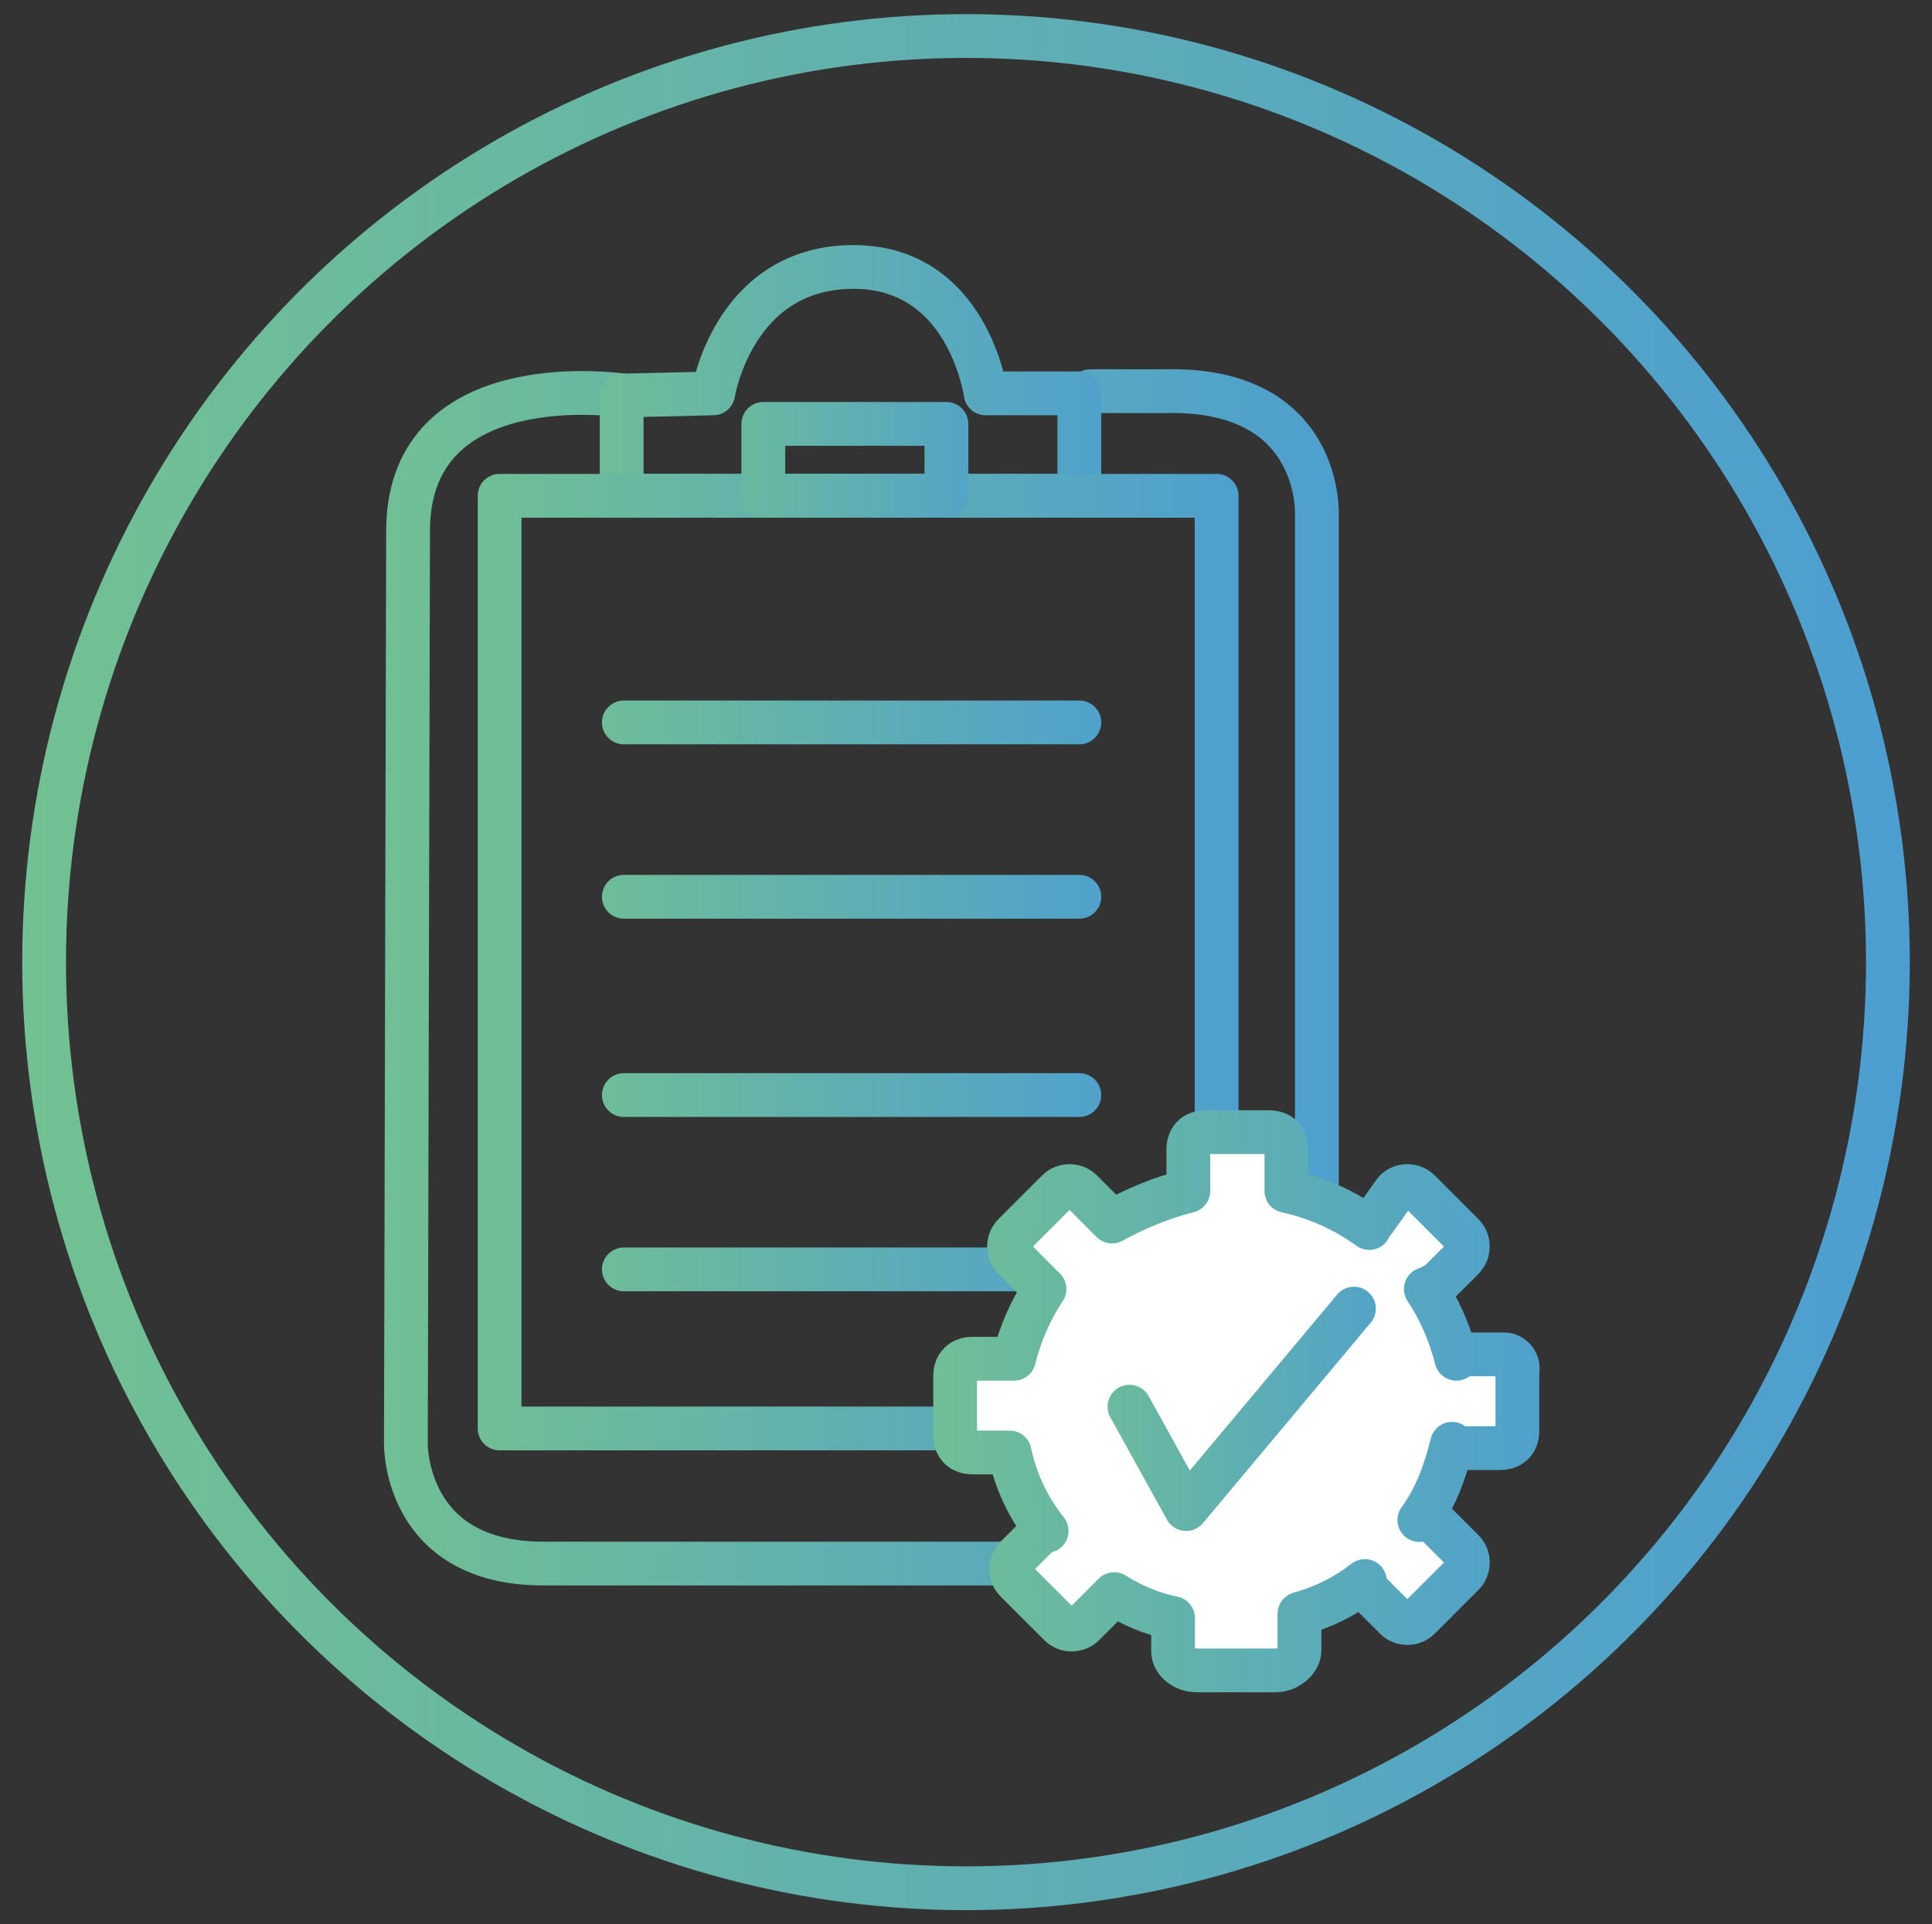
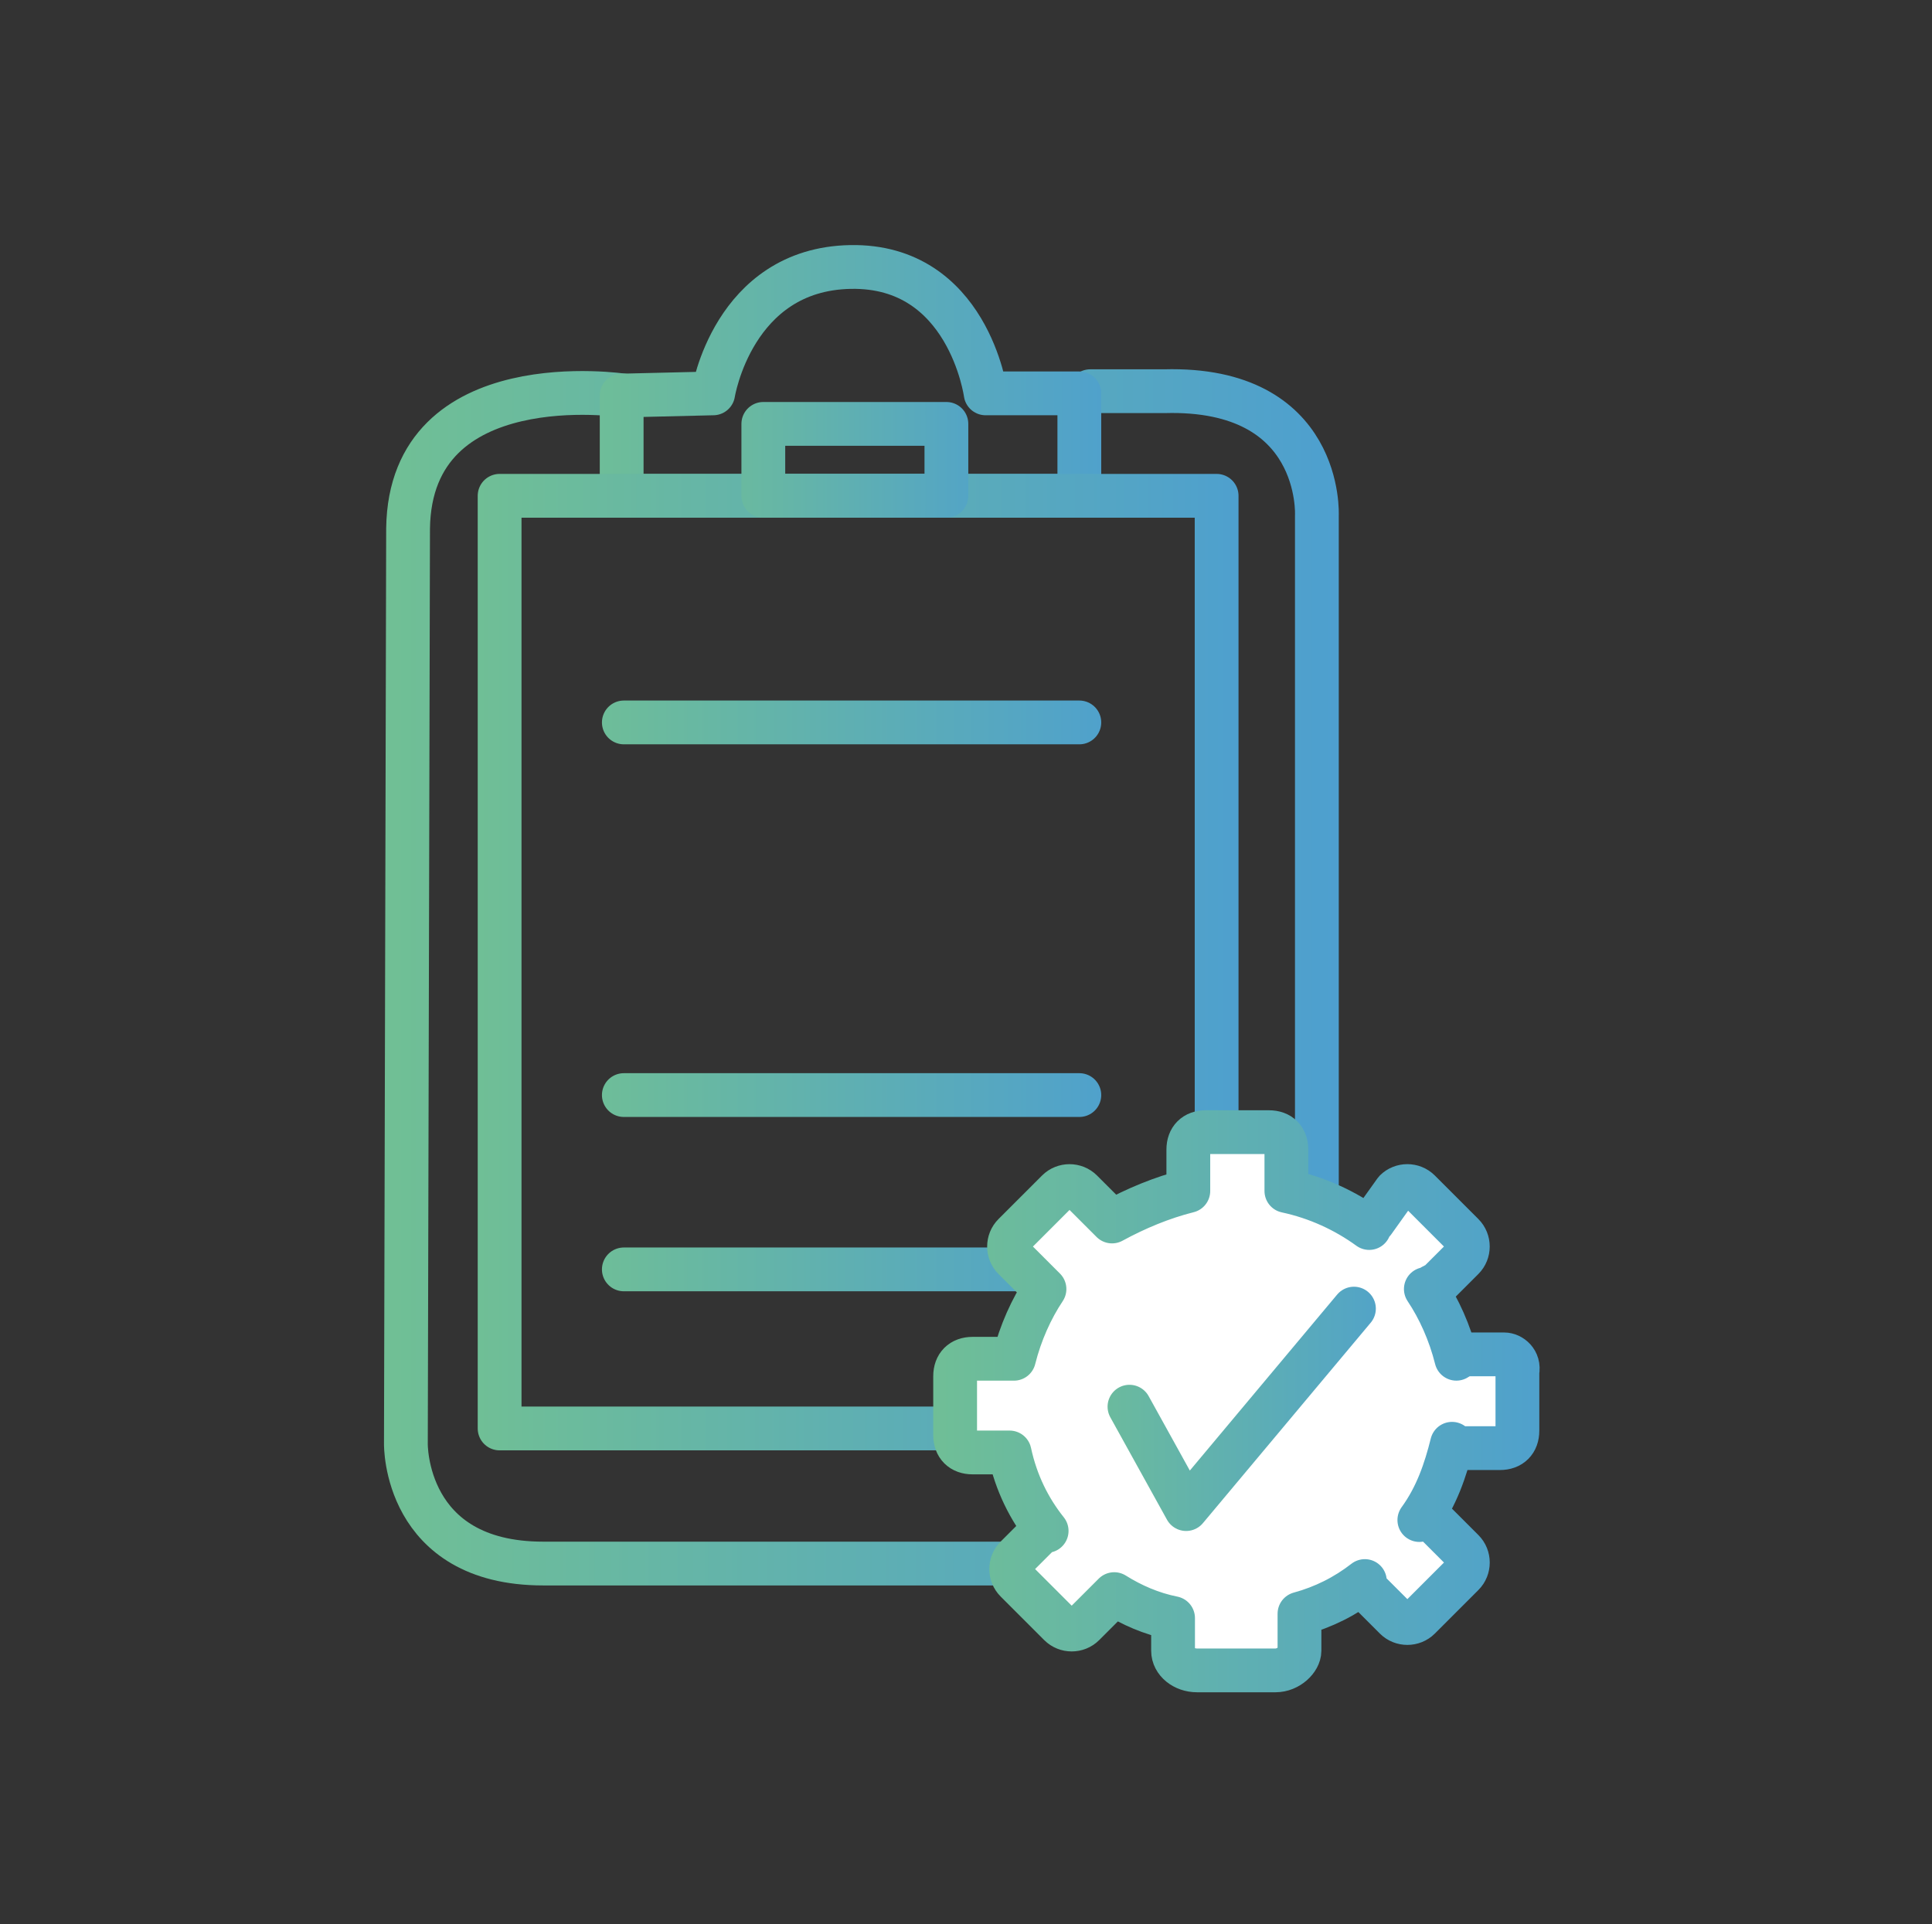
<svg xmlns="http://www.w3.org/2000/svg" version="1.1" id="Layer_1" x="0px" y="0px" width="88.245px" height="87.905px" viewBox="0 0 88.245 87.905" enable-background="new 0 0 88.245 87.905" xml:space="preserve">
  <rect x="0" y="0" width="88.245" height="87.905" fill="#333333" stroke="none" />
  <g>
    <linearGradient id="SVGID_1_" gradientUnits="userSpaceOnUse" x1="-706.466" y1="-2200.702" x2="-689.307" y2="-2200.702" gradientTransform="matrix(5.556 0 0 5.556 3921.27 12270.074)">
      <stop offset="0" style="stop-color:#74C38E" />
      <stop offset="1" style="stop-color:#4A9CD5" />
    </linearGradient>
-     <ellipse fill="none" stroke="url(#SVGID_1_)" stroke-width="2" stroke-linecap="round" stroke-linejoin="round" stroke-miterlimit="10" cx="44.123" cy="43.952" rx="42.108" ry="42.307" />
    <g>
      <g>
        <linearGradient id="SVGID_2_" gradientUnits="userSpaceOnUse" x1="-703.491" y1="-2172.576" x2="-693.986" y2="-2172.576" gradientTransform="matrix(5.556 0 0 5.556 3921.27 12114.519)">
          <stop offset="0" style="stop-color:#74C38E" />
          <stop offset="1" style="stop-color:#4A9CD5" />
        </linearGradient>
        <path fill="none" stroke="url(#SVGID_2_)" stroke-width="2" stroke-linecap="round" stroke-linejoin="round" stroke-miterlimit="10" d="     M28.494,18.07c0,0-9.755-1.493-9.855,6.072l-0.1,41.809c0,0-0.1,5.475,6.271,5.475h29.366c0,0,6.072,0.597,5.973-6.271v-41.61     c0,0,0.299-5.873-6.968-5.674h-3.385" />
        <linearGradient id="SVGID_3_" gradientUnits="userSpaceOnUse" x1="-701.693" y1="-2177.477" x2="-695.946" y2="-2177.477" gradientTransform="matrix(5.556 0 0 5.556 3921.27 12114.519)">
          <stop offset="0" style="stop-color:#74C38E" />
          <stop offset="1" style="stop-color:#4A9CD5" />
        </linearGradient>
        <path fill="none" stroke="url(#SVGID_3_)" stroke-width="2" stroke-linecap="round" stroke-linejoin="round" stroke-miterlimit="10" d="     M28.494,22.649h20.805v-4.679h-4.28c0,0-0.796-5.873-6.172-5.774c-5.375,0.1-6.271,5.774-6.271,5.774l-4.181,0.1v4.579H28.494z" />
        <linearGradient id="SVGID_4_" gradientUnits="userSpaceOnUse" x1="-702.705" y1="-2172.702" x2="-694.819" y2="-2172.702" gradientTransform="matrix(5.556 0 0 5.556 3921.27 12114.519)">
          <stop offset="0" style="stop-color:#74C38E" />
          <stop offset="1" style="stop-color:#4A9CD5" />
        </linearGradient>
        <polygon fill="none" stroke="url(#SVGID_4_)" stroke-width="2" stroke-linecap="round" stroke-linejoin="round" stroke-miterlimit="10" points="     22.82,22.649 55.57,22.649 55.57,57.491 50.792,65.255 22.82,65.255    " />
        <linearGradient id="SVGID_5_" gradientUnits="userSpaceOnUse" x1="-701.7" y1="-2173.24" x2="-695.946" y2="-2173.24" gradientTransform="matrix(5.556 0 0 5.556 3921.27 12114.519)">
          <stop offset="0" style="stop-color:#74C38E" />
          <stop offset="1" style="stop-color:#4A9CD5" />
        </linearGradient>
-         <line fill="none" stroke="url(#SVGID_5_)" stroke-width="2" stroke-linecap="round" stroke-linejoin="round" stroke-miterlimit="10" x1="28.494" y1="40.966" x2="49.299" y2="40.966" />
        <linearGradient id="SVGID_6_" gradientUnits="userSpaceOnUse" x1="-701.7" y1="-2174.673" x2="-695.946" y2="-2174.673" gradientTransform="matrix(5.556 0 0 5.556 3921.27 12114.519)">
          <stop offset="0" style="stop-color:#74C38E" />
          <stop offset="1" style="stop-color:#4A9CD5" />
        </linearGradient>
        <line fill="none" stroke="url(#SVGID_6_)" stroke-width="2" stroke-linecap="round" stroke-linejoin="round" stroke-miterlimit="10" x1="28.494" y1="33.002" x2="49.299" y2="33.002" />
        <linearGradient id="SVGID_7_" gradientUnits="userSpaceOnUse" x1="-701.7" y1="-2170.175" x2="-695.946" y2="-2170.175" gradientTransform="matrix(5.556 0 0 5.556 3921.27 12114.519)">
          <stop offset="0" style="stop-color:#74C38E" />
          <stop offset="1" style="stop-color:#4A9CD5" />
        </linearGradient>
        <line fill="none" stroke="url(#SVGID_7_)" stroke-width="2" stroke-linecap="round" stroke-linejoin="round" stroke-miterlimit="10" x1="28.494" y1="57.988" x2="49.299" y2="57.988" />
        <linearGradient id="SVGID_8_" gradientUnits="userSpaceOnUse" x1="-701.7" y1="-2171.609" x2="-695.946" y2="-2171.609" gradientTransform="matrix(5.556 0 0 5.556 3921.27 12114.519)">
          <stop offset="0" style="stop-color:#74C38E" />
          <stop offset="1" style="stop-color:#4A9CD5" />
        </linearGradient>
        <line fill="none" stroke="url(#SVGID_8_)" stroke-width="2" stroke-linecap="round" stroke-linejoin="round" stroke-miterlimit="10" x1="28.494" y1="50.025" x2="49.299" y2="50.025" />
        <linearGradient id="SVGID_10_" gradientUnits="userSpaceOnUse" x1="-700.553" y1="-2176.832" x2="-697.044" y2="-2176.832" gradientTransform="matrix(5.556 0 0 5.556 3921.27 12114.519)">
          <stop offset="0" style="stop-color:#74C38E" />
          <stop offset="1" style="stop-color:#4A9CD5" />
        </linearGradient>
        <rect x="34.865" y="19.364" fill="none" stroke="url(#SVGID_10_)" stroke-width="2" stroke-linecap="round" stroke-linejoin="round" stroke-miterlimit="10" width="8.362" height="3.285" />
      </g>
      <linearGradient id="SVGID_12_" gradientUnits="userSpaceOnUse" x1="49.394" y1="65.255" x2="61.548" y2="65.255">
        <stop offset="0" style="stop-color:#74C38E" />
        <stop offset="1" style="stop-color:#4A9CD5" />
      </linearGradient>
      <line fill="none" stroke="url(#SVGID_12_)" stroke-width="2" stroke-linecap="round" stroke-linejoin="round" stroke-miterlimit="10" x1="50.394" y1="65.255" x2="60.548" y2="65.255" />
      <g>
        <g>
          <linearGradient id="SVGID_14_" gradientUnits="userSpaceOnUse" x1="-698.849" y1="-2169.092" x2="-692.347" y2="-2169.092" gradientTransform="matrix(5.556 0 0 5.556 3921.27 12114.519)">
            <stop offset="0" style="stop-color:#74C38E" />
            <stop offset="1" style="stop-color:#4A9CD5" />
          </linearGradient>
          <path fill="#FFFFFF" stroke="url(#SVGID_14_)" stroke-width="2" stroke-linecap="round" stroke-linejoin="round" stroke-miterlimit="10" d="      M68.71,61.871h-1.692c-0.199,0-0.498,0.199-0.498,0.199c-0.299-1.195-0.796-2.29-1.394-3.185c0.199,0,0.299-0.199,0.498-0.199      l1.195-1.195c0.299-0.299,0.299-0.796,0-1.095l-1.991-1.991c-0.299-0.299-0.796-0.299-1.095,0l-0.995,1.394      c-0.199,0.1-0.199,0.1-0.199,0.299c-1.095-0.796-2.389-1.394-3.783-1.692v-0.199v-1.692c0-0.498-0.299-0.796-0.796-0.796h-2.887      c-0.498,0-0.796,0.299-0.796,0.796v1.692v0.199c-1.195,0.299-2.389,0.796-3.484,1.394l-0.199-0.199l-1.195-1.195      c-0.299-0.299-0.796-0.299-1.095,0l-1.991,1.991c-0.299,0.299-0.299,0.796,0,1.095l1.195,1.195l0.199,0.199      c-0.597,0.896-1.095,1.991-1.394,3.185c0,0,0,0-0.199,0h-1.692c-0.498,0-0.796,0.299-0.796,0.796v2.688      c0,0.498,0.299,0.796,0.796,0.796h1.692l0,0c0.299,1.394,0.896,2.588,1.692,3.584c0,0,0,0-0.199,0l-1.195,1.195      c-0.299,0.299-0.299,0.796,0,1.095l1.991,1.991c0.299,0.299,0.796,0.299,1.095,0l1.195-1.195l0.199-0.199      c0.796,0.498,1.692,0.896,2.688,1.095v1.493c0,0.498,0.498,0.896,1.095,0.896h3.584c0.597,0,1.095-0.498,1.095-0.896v-1.692      c1.095-0.299,2.09-0.796,2.986-1.493c0,0.199,0,0.498,0.199,0.498l1.195,1.195c0.299,0.299,0.796,0.299,1.095,0l1.991-1.991      c0.299-0.299,0.299-0.796,0-1.095l-1.195-1.195c-0.199-0.199-0.498-0.299-0.796-0.199c0.796-1.095,1.195-2.29,1.493-3.484      c0.199,0.199,0.299,0.199,0.498,0.199h1.692c0.498,0,0.796-0.299,0.796-0.796v-2.688C69.407,62.169,69.009,61.871,68.71,61.871z      " />
        </g>
        <linearGradient id="SVGID_16_" gradientUnits="userSpaceOnUse" x1="-697.507" y1="-2169.029" x2="-693.718" y2="-2169.029" gradientTransform="matrix(5.556 0 0 5.556 3921.27 12114.519)">
          <stop offset="0" style="stop-color:#74C38E" />
          <stop offset="1" style="stop-color:#4A9CD5" />
        </linearGradient>
        <polyline fill="#FFFFFF" stroke="url(#SVGID_16_)" stroke-width="2" stroke-linecap="round" stroke-linejoin="round" stroke-miterlimit="10" points="     51.589,64.26 54.177,68.938 61.842,59.78    " />
      </g>
    </g>
  </g>
</svg>